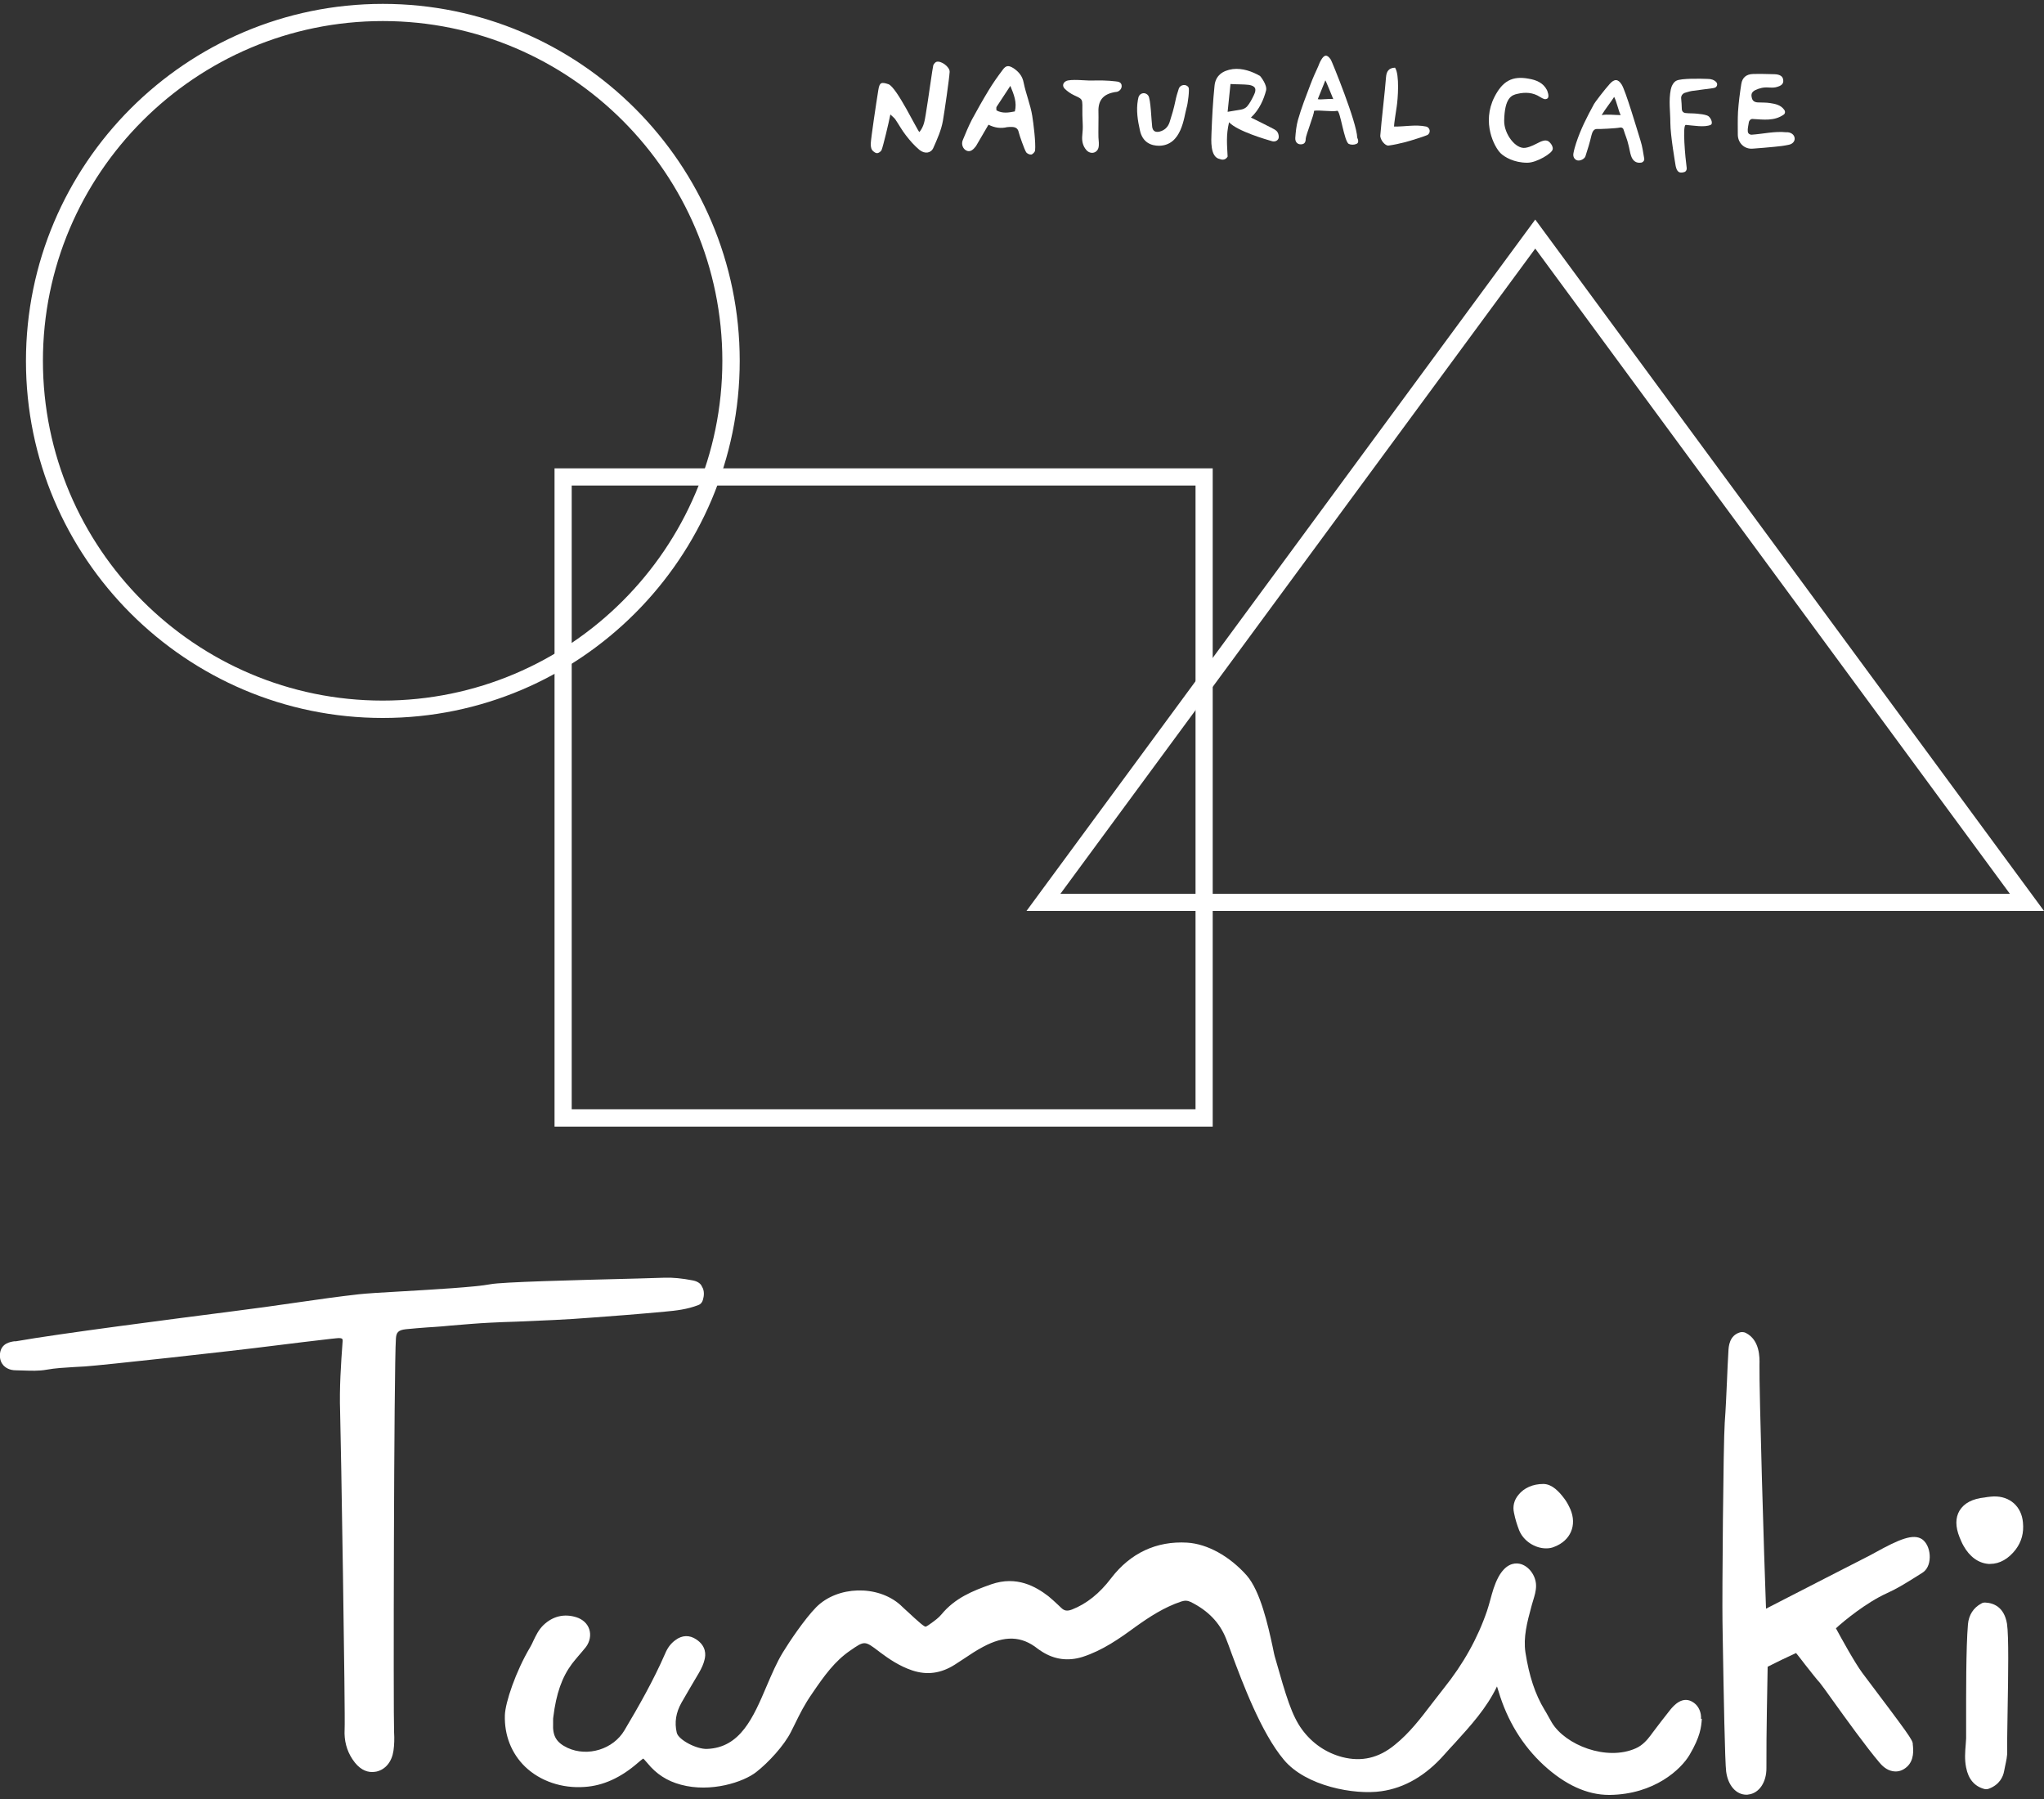
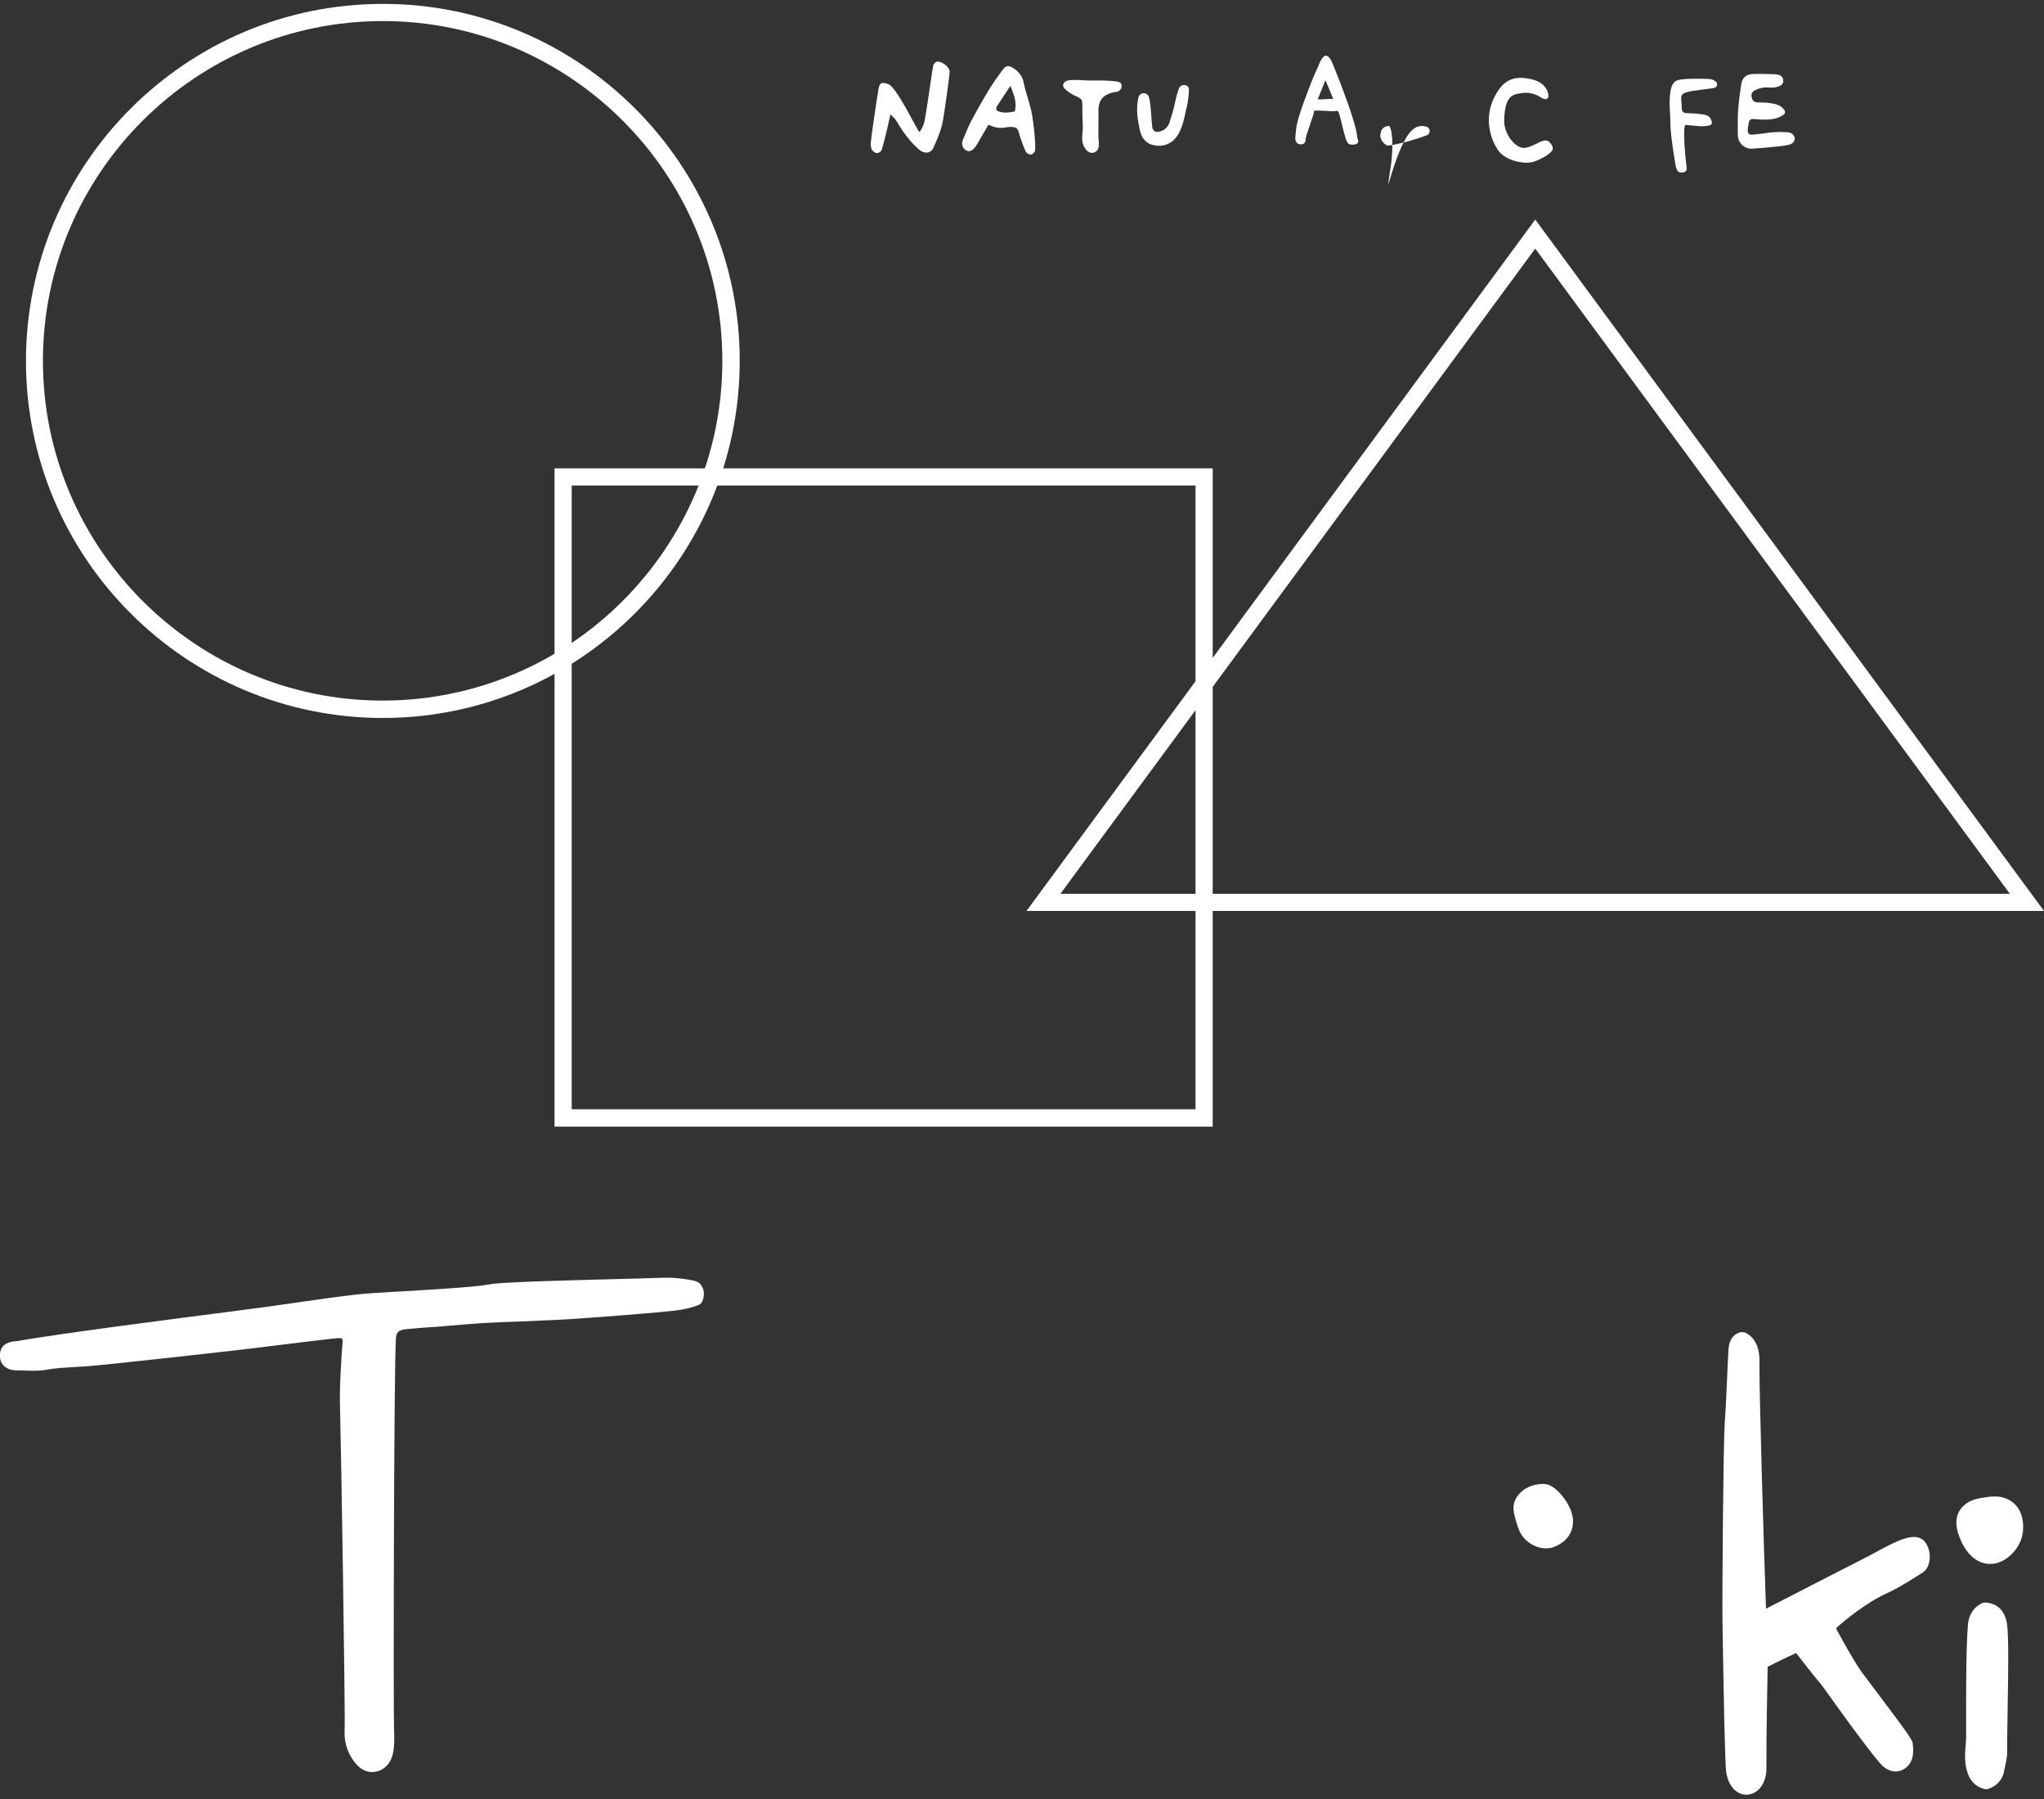
<svg xmlns="http://www.w3.org/2000/svg" version="1.1" id="レイヤー_1" x="0px" y="0px" width="100px" height="88px" viewBox="0 0 100 88" style="enable-background:new 0 0 100 88;" xml:space="preserve">
  <rect x="0" y="0" width="100" height="88" fill="#333333" stroke="none" />
  <style type="text/css">
	.st0{fill:#FFFFFF;}
</style>
  <g>
    <g>
      <g>
        <path class="st0" d="M74.72,7.96c-0.65,0-1.12-0.28-1.31-0.47c-0.3-0.3-0.93-1.49-0.3-2.74c0.4-0.79,0.88-1.05,1.68-0.9     c0.36,0.06,0.7,0.19,0.89,0.55c0.01,0.02,0.15,0.34,0.02,0.42c-0.1,0.06-0.18,0.03-0.36-0.08c-0.34-0.22-0.72-0.24-1.1-0.15     c-0.28,0.06-0.63,0.18-0.65,1.32c-0.01,0.64,0.56,1.4,1.04,1.32c0.26-0.04,0.49-0.18,0.72-0.29c0.23-0.1,0.37-0.1,0.5,0.06     c0.07,0.08,0.14,0.21,0.11,0.31C75.94,7.49,75.19,7.96,74.72,7.96z" />
      </g>
      <g>
        <path class="st0" d="M87.26,5.61c-0.46,0.32-0.98,0.24-1.51,0.21c-0.09-0.01-0.17,0.06-0.19,0.16c-0.02,0.16-0.07,0.31-0.05,0.46     c0.01,0.09,0.09,0.15,0.18,0.15c0.58-0.04,1.13-0.18,1.7-0.12c0.03,0,0.05,0,0.08,0c0.18,0.02,0.31,0.13,0.33,0.28     c0.02,0.15-0.09,0.29-0.28,0.33c-0.23,0.05-0.46,0.08-0.7,0.1c-0.35,0.04-0.71,0.06-1.06,0.09C85.35,7.31,85.02,7,85.02,6.58     c0-0.37-0.01-0.74,0.01-1.11c0.03-0.46,0.09-0.91,0.16-1.36c0.05-0.32,0.25-0.48,0.57-0.49c0.35-0.01,0.71,0,1.06,0.01     c0.27,0.01,0.4,0.11,0.42,0.27c0.03,0.19-0.07,0.3-0.37,0.37c-0.11,0.02-0.23,0.02-0.35,0.01c-0.23-0.02-0.44,0.03-0.65,0.13     c-0.15,0.08-0.21,0.18-0.17,0.35c0.03,0.18,0.14,0.24,0.3,0.25c0.2,0.01,0.4,0,0.59,0.03c0.26,0.04,0.53,0.09,0.7,0.33     C87.35,5.45,87.34,5.56,87.26,5.61z" />
      </g>
      <g>
-         <path class="st0" d="M79.43,6.34c-0.02-0.08-0.1-0.12-0.18-0.1c-0.17,0.04-1.03,0.08-1.12,0.07c-0.16-0.01-0.23,0.15-0.27,0.31     c-0.08,0.34-0.18,0.68-0.29,1.01c-0.04,0.14-0.24,0.24-0.38,0.22c-0.15-0.03-0.25-0.17-0.21-0.36c0.03-0.17,0.08-0.33,0.13-0.49     c0.23-0.7,0.53-1.28,0.88-1.92c0.02-0.05,0.53-0.72,0.76-0.97c0.23-0.26,0.41-0.26,0.59,0.03c0.19,0.3,0.74,2.16,0.92,2.74     c0.09,0.28,0.13,0.58,0.18,0.87c0.02,0.09-0.04,0.17-0.12,0.2C80.07,8,79.89,7.89,79.8,7.63c-0.06-0.17-0.08-0.36-0.13-0.54     C79.61,6.82,79.52,6.63,79.43,6.34z M78.36,5.63c0.26-0.05,0.65,0,0.93,0c-0.12-0.23-0.19-0.65-0.32-0.89     C78.83,4.97,78.52,5.35,78.36,5.63z" />
-       </g>
+         </g>
      <g>
        <path class="st0" d="M82.52,8.22c0.01,0.09-0.04,0.18-0.13,0.2c-0.24,0.07-0.35-0.02-0.41-0.3c-0.02-0.12-0.26-1.51-0.26-2.1     c0-0.55-0.09-1.09,0.02-1.64c0.03-0.16,0.13-0.36,0.27-0.43c0.23-0.13,1.26-0.1,1.53-0.09c0.17,0,0.31,0.04,0.42,0.15     c0.1,0.1,0.04,0.27-0.1,0.29c-0.01,0-0.03,0.01-0.04,0.01c-0.35,0.05-0.7,0.09-1.05,0.14c-0.12,0.02-0.23,0.06-0.34,0.09     c-0.12,0.04-0.2,0.16-0.18,0.29c0.02,0.16,0.02,0.32,0.03,0.49c0,0.13,0.08,0.2,0.19,0.21c0.18,0.02,0.37,0.01,0.55,0.03     c0.17,0.02,0.34,0.03,0.5,0.09c0.16,0.05,0.32,0.39,0.17,0.46c-0.31,0.13-0.83,0.03-1.21,0C82.3,6.08,82.45,7.72,82.52,8.22z" />
      </g>
      <g>
        <g>
          <path class="st0" d="M44.98,6.46c0.23-0.28,0.26-0.58,0.31-0.86c0.12-0.71,0.34-2.33,0.37-2.41c0.03-0.06,0.08-0.13,0.14-0.16      c0.23-0.09,0.68,0.25,0.66,0.49c-0.02,0.34-0.25,1.93-0.33,2.39c-0.08,0.46-0.28,0.9-0.47,1.33c-0.12,0.26-0.42,0.3-0.68,0.09      c-0.25-0.21-0.46-0.45-0.66-0.71c-0.19-0.24-0.34-0.52-0.51-0.77c-0.05-0.08-0.14-0.14-0.25-0.25      c-0.08,0.41-0.35,1.54-0.43,1.74c-0.03,0.07-0.15,0.16-0.23,0.15c-0.08,0-0.19-0.09-0.24-0.16c-0.05-0.08-0.06-0.2-0.06-0.3      c0.01-0.27,0.27-2.01,0.37-2.62c0.06-0.38,0.14-0.41,0.5-0.29C43.88,4.28,44.88,6.39,44.98,6.46z" />
        </g>
        <g>
-           <path class="st0" d="M61.94,4.43c-0.11,0.42-0.32,0.93-0.74,1.32c0.36,0.18,0.68,0.33,0.98,0.49c0.11,0.06,0.24,0.11,0.31,0.21      c0.06,0.08,0.09,0.23,0.06,0.32C62.5,6.9,62.35,6.95,62.21,6.9c-0.24-0.07-1.67-0.48-2.08-0.92c-0.15,0.64-0.1,1.07-0.07,1.68      c-0.09,0.15-0.23,0.18-0.38,0.12c-0.49-0.09-0.42-0.95-0.41-1.26c0.03-0.78,0.07-1.56,0.15-2.33c0.05-0.49,0.39-0.74,0.89-0.81      c0.47-0.06,0.97,0.12,1.34,0.34C61.67,3.74,62.01,4.16,61.94,4.43z M60.2,4.11c-0.05,0.51-0.1,0.95-0.14,1.36      c0.23-0.04,0.43-0.07,0.66-0.11c0.11-0.02,0.21-0.07,0.29-0.15c0.13-0.15,0.24-0.36,0.34-0.57c0.14-0.29,0.07-0.44-0.26-0.49      C60.82,4.12,60.54,4.13,60.2,4.11z" />
-         </g>
+           </g>
        <g>
          <path class="st0" d="M48.36,6.1c-0.21,0.36-0.4,0.68-0.59,1.01c-0.01,0.03-0.03,0.05-0.05,0.07c-0.15,0.2-0.3,0.26-0.45,0.18      c-0.16-0.08-0.25-0.3-0.17-0.5c0.14-0.34,0.28-0.68,0.45-1.01c0.26-0.48,0.53-0.96,0.81-1.42c0.21-0.35,0.45-0.69,0.7-1.02      c0.16-0.22,0.29-0.22,0.53-0.07c0.25,0.17,0.43,0.38,0.49,0.7c0.11,0.55,0.33,1.07,0.42,1.62c0.06,0.37,0.18,1.32,0.14,1.7      c-0.01,0.08-0.12,0.19-0.19,0.2c-0.08,0.01-0.21-0.05-0.25-0.12c-0.08-0.12-0.33-0.83-0.36-0.97c-0.04-0.2-0.17-0.26-0.35-0.26      c-0.07,0-0.15,0-0.22,0.01C48.97,6.29,48.68,6.26,48.36,6.1z M49.65,5.45c0.11-0.44-0.04-0.81-0.22-1.25      c-0.25,0.38-0.46,0.7-0.67,1.02c-0.03,0.04-0.01,0.11-0.01,0.18C49.05,5.56,49.34,5.51,49.65,5.45z" />
        </g>
        <g>
          <path class="st0" d="M65.42,5.42c-0.23,0.06-0.92-0.05-1.13,0c0,0.19-0.41,1.21-0.41,1.37c0,0.15-0.05,0.26-0.22,0.27      c-0.18,0.01-0.3-0.11-0.29-0.31c0.02-0.29,0.05-0.59,0.13-0.88c0.17-0.6,0.4-1.18,0.62-1.76c0.11-0.29,0.24-0.58,0.37-0.86      c0.04-0.1,0.08-0.21,0.14-0.31c0.16-0.28,0.3-0.29,0.48-0.02c0.06,0.1,1.27,3.06,1.29,3.81c0.05,0.11,0.09,0.26-0.04,0.31      c-0.11,0.05-0.27,0.05-0.37,0C65.76,6.94,65.57,5.38,65.42,5.42z M64.84,3.93c0.01-0.02-0.37,0.92-0.37,0.92      c0.15,0.04,0.61-0.04,0.76,0C65.23,4.85,64.85,3.91,64.84,3.93z" />
        </g>
        <g>
          <path class="st0" d="M55.7,4.75c0.07-0.22,0.35-0.26,0.48-0.07c0.12,0.18,0.15,1.23,0.19,1.53c0.03,0.2,0.15,0.27,0.35,0.23      c0.25-0.06,0.42-0.22,0.5-0.46c0.11-0.34,0.21-0.68,0.28-1.02c0.04-0.21,0.1-0.41,0.17-0.62c0.07-0.21,0.37-0.25,0.48-0.06      c0.05,0.08-0.03,0.78-0.1,1c-0.13,0.45-0.23,1.83-1.34,1.85c-0.38,0-0.81-0.15-0.94-0.75c-0.11-0.49-0.19-0.98-0.1-1.49      C55.68,4.83,55.69,4.79,55.7,4.75z" />
        </g>
        <g>
          <path class="st0" d="M54.87,4.15c0.04,0.17-0.1,0.34-0.28,0.35c-0.02,0-0.04,0-0.07,0.01c-0.55,0.1-0.8,0.4-0.78,0.96      c0.01,0.21-0.01,1.04,0,1.25c0.01,0.17,0.04,0.35,0,0.51c-0.08,0.28-0.41,0.33-0.6,0.1c-0.17-0.2-0.22-0.45-0.19-0.72      c0.02-0.19,0.03-0.37,0.02-0.56c-0.07-1.25,0.14-1.13-0.42-1.39c-0.17-0.08-0.33-0.19-0.46-0.32C51.96,4.21,52,4.05,52.15,3.97      c0.2-0.12,1.04-0.02,1.24-0.03c0.39-0.01,0.79-0.01,1.19,0.04C54.75,3.99,54.84,4.04,54.87,4.15z" />
        </g>
        <g>
-           <path class="st0" d="M69.77,6.19c0.21,0.05,0.24,0.33,0.05,0.42c-0.16,0.07-0.86,0.29-1.06,0.34c-0.27,0.07-0.54,0.13-0.82,0.17      c-0.17,0.03-0.43-0.29-0.41-0.5c0.05-0.67,0.23-2.17,0.28-2.85c0.02-0.27,0.13-0.45,0.44-0.46c0.23,0.34,0.14,1.54,0.08,1.92      c-0.03,0.2-0.13,0.83-0.13,0.96C68.73,6.2,69.25,6.08,69.77,6.19z" />
+           <path class="st0" d="M69.77,6.19c0.21,0.05,0.24,0.33,0.05,0.42c-0.16,0.07-0.86,0.29-1.06,0.34c-0.27,0.07-0.54,0.13-0.82,0.17      c-0.17,0.03-0.43-0.29-0.41-0.5c0.02-0.27,0.13-0.45,0.44-0.46c0.23,0.34,0.14,1.54,0.08,1.92      c-0.03,0.2-0.13,0.83-0.13,0.96C68.73,6.2,69.25,6.08,69.77,6.19z" />
        </g>
      </g>
    </g>
    <g>
      <g>
        <g>
          <g>
            <path class="st0" d="M91.73,75.95c-0.1,0.05-0.18,0.1-0.24,0.13c-0.21,0.11-3.74,1.91-5.09,2.61       c-0.09-2.29-0.34-10.75-0.32-11.93c0.01-0.36,0.02-1.21-0.67-1.56c-0.08-0.04-0.18-0.05-0.27-0.03       c-0.54,0.15-0.57,0.7-0.58,0.93c-0.03,0.48-0.05,0.97-0.07,1.45c-0.03,0.67-0.06,1.37-0.11,2.05       c-0.07,0.97-0.13,8.48-0.11,9.68l0.01,0.68c0.05,3.05,0.11,6.24,0.17,6.7c0.09,0.68,0.49,1.13,0.99,1.13       c0.03,0,0.07,0,0.1-0.01c0.52-0.06,0.89-0.6,0.88-1.31c-0.01-1.69,0.05-4.18,0.06-4.94c0.39-0.2,1.01-0.5,1.39-0.67       c0.12,0.15,0.29,0.36,0.43,0.55c0.37,0.47,0.59,0.75,0.73,0.9l0,0c0.06,0.07,0.36,0.48,0.65,0.89       c0.64,0.89,1.61,2.24,2.28,3.03c0.22,0.26,0.46,0.4,0.72,0.42c0.22,0.02,0.43-0.06,0.61-0.22c0.37-0.33,0.32-0.85,0.29-1.1       c0.02-0.2-0.22-0.51-2.47-3.5c-0.37-0.5-1.02-1.68-1.29-2.18c0.4-0.37,1.49-1.26,2.48-1.71c0.49-0.22,0.89-0.47,1.31-0.73       c0.14-0.09,0.28-0.18,0.43-0.27c0.23-0.14,0.36-0.41,0.37-0.75c0.01-0.29-0.09-0.7-0.38-0.9       C93.6,75.01,92.92,75.29,91.73,75.95z" />
          </g>
          <g>
            <path class="st0" d="M33.88,62.63c-0.52-0.1-0.95-0.14-1.35-0.13c-0.2,0.01-0.69,0.02-1.33,0.04c-3.2,0.08-6.66,0.17-7.21,0.28       c-0.72,0.14-2.82,0.26-4.36,0.35c-0.92,0.05-1.71,0.1-2.07,0.14c-0.98,0.11-1.98,0.25-2.94,0.39       c-0.56,0.08-1.13,0.16-1.69,0.24c-0.28,0.04-0.79,0.1-1.44,0.19c-2.8,0.36-8.64,1.11-10.71,1.48L0.7,65.61       c-0.19,0.03-0.64,0.09-0.7,0.6c-0.03,0.28,0.07,0.47,0.16,0.57c0.1,0.11,0.29,0.25,0.62,0.25c0.12,0,0.25,0.01,0.37,0.01       c0.37,0.01,0.74,0.03,1.13-0.04c0.44-0.08,0.88-0.1,1.35-0.13c0.18-0.01,0.36-0.02,0.54-0.03c0.86-0.06,7.01-0.73,9.28-1.02       c0.91-0.12,1.83-0.22,2.74-0.33l0.29-0.03c0.16-0.02,0.24,0.01,0.26,0.03c0.02,0.02,0.03,0.08,0.02,0.15       c-0.08,1.09-0.16,2.26-0.12,3.42c0.04,1.27,0.26,14.94,0.22,15.54c-0.03,0.53,0.1,1.03,0.38,1.45       c0.32,0.49,0.67,0.63,0.96,0.63c0.08,0,0.15-0.01,0.21-0.02c0.45-0.1,0.76-0.48,0.84-1.02c0.04-0.29,0.05-0.58,0.03-0.91       c-0.04-0.72-0.01-17.91,0.09-19.26c0.02-0.28,0.1-0.41,0.49-0.45c0.35-0.04,0.71-0.06,1.06-0.09l0.32-0.02       c0.28-0.02,0.55-0.04,0.83-0.07c0.63-0.05,1.28-0.11,1.92-0.14c0.42-0.02,0.85-0.04,1.27-0.05c1.22-0.05,2.48-0.1,3.72-0.2       c0.98-0.07,2.26-0.17,3.55-0.29c0.55-0.05,1.09-0.11,1.63-0.32c0.12-0.04,0.2-0.14,0.23-0.26c0.05-0.17,0.09-0.43-0.05-0.65       C34.28,62.78,34.11,62.67,33.88,62.63z" />
          </g>
          <g>
            <path class="st0" d="M97.12,78.39c-0.07,0-0.13,0.01-0.19,0.05c-0.38,0.2-0.61,0.56-0.65,1.01c-0.1,1.16-0.09,3.5-0.09,4.76       c0,0.41,0,0.77,0,0.83c-0.01,0.1-0.01,0.2-0.02,0.3c-0.03,0.36-0.06,0.73,0.02,1.12c0.11,0.57,0.41,0.92,0.89,1.05       c0.03,0.01,0.07,0.01,0.1,0.01c0.05,0,0.09-0.01,0.14-0.03c0.51-0.2,0.68-0.58,0.73-0.86c0.02-0.08,0.03-0.17,0.05-0.25       c0.05-0.24,0.11-0.48,0.1-0.75c-0.01-0.4,0.01-1.13,0.02-1.97c0.03-1.7,0.06-3.63-0.03-4.23       C98.05,78.6,97.53,78.41,97.12,78.39z" />
          </g>
          <g>
            <path class="st0" d="M98.97,74.47c-0.07-0.78-0.64-1.29-1.43-1.27c-0.11,0-0.21,0.02-0.32,0.03l-0.12,0.02       c-0.6,0.06-1.01,0.28-1.23,0.64c-0.21,0.35-0.21,0.79,0,1.31c0.05,0.12,0.11,0.27,0.19,0.41c0.3,0.54,0.73,0.85,1.22,0.89       c0.03,0,0.06,0,0.09,0c0.46,0,0.9-0.25,1.25-0.71C98.9,75.41,99.02,74.99,98.97,74.47z" />
          </g>
        </g>
      </g>
      <g>
        <g>
-           <path class="st0" d="M83.22,84.08c0.02-0.31-0.11-0.61-0.34-0.78c-0.55-0.41-1.01,0.15-1.16,0.33c-0.3,0.37-0.59,0.76-0.88,1.14      l-0.08,0.11c-0.18,0.24-0.41,0.5-0.73,0.64c-1.43,0.64-3.45-0.16-4.11-1.26c-0.06-0.1-0.11-0.2-0.17-0.3      c-0.06-0.11-0.12-0.22-0.19-0.33c-0.46-0.76-0.75-1.65-0.93-2.8c-0.11-0.74,0.08-1.47,0.29-2.24l0.03-0.11      c0.02-0.07,0.04-0.13,0.06-0.2c0.06-0.21,0.14-0.44,0.14-0.71c0-0.51-0.38-1-0.82-1.08c-0.28-0.05-0.68,0.03-1.02,0.65      c-0.2,0.37-0.3,0.75-0.4,1.12c-0.05,0.18-0.1,0.36-0.16,0.54c-0.46,1.34-1.15,2.58-2.11,3.78c-0.19,0.24-0.37,0.48-0.56,0.72      c-0.58,0.76-1.12,1.47-1.84,2.05c-0.79,0.65-1.63,0.84-2.57,0.6c-0.8-0.21-1.48-0.68-1.97-1.35c-0.5-0.68-0.78-1.62-1.31-3.49      c-0.04-0.12-0.08-0.32-0.13-0.57c-0.22-1.01-0.59-2.7-1.27-3.48c-0.84-0.94-1.92-1.54-2.91-1.6c-1.5-0.09-2.78,0.51-3.72,1.74      c-0.57,0.75-1.2,1.25-1.91,1.53c-0.26,0.1-0.39,0.05-0.52-0.07c-0.06-0.06-0.12-0.11-0.18-0.17c-0.15-0.14-0.3-0.28-0.46-0.41      c-0.6-0.46-1.54-1.02-2.8-0.58c-0.91,0.32-1.77,0.67-2.43,1.47c-0.13,0.16-0.32,0.3-0.53,0.45c-0.19,0.14-0.24,0.15-0.25,0.15      c-0.01,0-0.06-0.01-0.23-0.15c-0.21-0.18-0.41-0.36-0.61-0.55c-0.13-0.12-0.27-0.24-0.4-0.37c-1.11-0.98-3.07-0.93-4.11,0.12      c-0.57,0.58-1.32,1.7-1.63,2.21c-0.3,0.49-0.55,1.08-0.79,1.64c-0.66,1.55-1.29,3.02-2.92,3.08c-0.52,0.02-1.4-0.45-1.48-0.79      c-0.12-0.51-0.04-0.99,0.23-1.47c0.28-0.49,0.57-0.98,0.86-1.47c0.12-0.21,0.22-0.42,0.27-0.64c0.06-0.23,0.09-0.66-0.41-0.99      c-0.33-0.22-0.69-0.21-1.02,0.04c-0.22,0.16-0.38,0.37-0.5,0.66c-0.58,1.33-1.3,2.59-1.99,3.75c-0.55,0.93-1.8,1.31-2.78,0.86      c-0.55-0.26-0.74-0.58-0.71-1.19c0-0.05,0-0.11,0-0.16c0-0.05,0-0.11,0.01-0.16c0.14-1.14,0.42-1.94,0.91-2.6      c0.1-0.13,0.21-0.26,0.32-0.39c0.12-0.14,0.25-0.29,0.37-0.44c0.19-0.26,0.25-0.58,0.16-0.86c-0.09-0.28-0.32-0.49-0.63-0.59      c-0.6-0.19-1.16-0.05-1.61,0.38c-0.24,0.23-0.37,0.51-0.49,0.76c-0.05,0.11-0.1,0.22-0.16,0.32c-0.71,1.19-1.22,2.71-1.24,3.33      c-0.03,0.98,0.32,1.87,0.99,2.52c0.73,0.7,1.79,1.07,2.91,0.99c0.91-0.06,1.77-0.45,2.62-1.19c0.18-0.16,0.25-0.19,0.24-0.2      c0.02,0.01,0.07,0.05,0.21,0.22c0.43,0.53,0.96,0.88,1.64,1.06c1.47,0.4,3.07-0.13,3.69-0.62c0.59-0.46,1.36-1.29,1.7-1.97      l0.17-0.34c0.28-0.57,0.48-0.98,0.87-1.54c0.59-0.87,1.1-1.57,1.84-2.08c0.72-0.5,0.72-0.5,1.42,0.03l0.05,0.04      c0.43,0.32,0.95,0.68,1.58,0.89c0.72,0.24,1.4,0.15,2.08-0.28c0.15-0.1,0.3-0.2,0.46-0.3c0.31-0.21,0.6-0.4,0.92-0.57      c1.06-0.57,1.89-0.54,2.68,0.09c0.05,0.04,0.1,0.07,0.15,0.1l0.04,0.03c0.62,0.4,1.29,0.49,2,0.27c0.99-0.32,1.81-0.9,2.59-1.47      c0.67-0.48,1.4-0.96,2.24-1.24c0.18-0.06,0.31-0.05,0.46,0.02c0.85,0.42,1.42,1.01,1.73,1.79c0.07,0.18,0.17,0.43,0.27,0.72      c0.54,1.45,1.45,3.89,2.56,5.21c1.08,1.3,3.47,1.73,4.77,1.54c1.14-0.16,2.18-0.77,3.08-1.79c0.17-0.19,0.34-0.38,0.52-0.57      c0.76-0.84,1.55-1.7,2.06-2.77c0,0,0,0,0,0.01c0.02,0.07,0.05,0.15,0.07,0.22c0.43,1.45,1.18,2.67,2.22,3.63      c1.05,0.96,2.12,1.45,3.19,1.45c0.01,0,0.03,0,0.04,0c2.18-0.03,3.48-1.25,3.9-1.96c0.53-0.9,0.57-1.36,0.6-1.76l-0.38-0.04l0,0      L83.22,84.08z" />
-         </g>
+           </g>
        <g>
          <path class="st0" d="M74.32,74.85c0.21,0.53,0.78,0.89,1.32,0.89c0.14,0,0.28-0.02,0.41-0.08c0.39-0.15,0.67-0.41,0.81-0.74      c0.14-0.33,0.13-0.71-0.03-1.09c-0.09-0.2-0.19-0.39-0.31-0.54c-0.24-0.32-0.58-0.69-1-0.7c-0.01,0-0.01,0-0.02,0      c-0.5,0-0.94,0.19-1.21,0.53C74.07,73.38,74,73.69,74.07,74C74.13,74.31,74.22,74.59,74.32,74.85z" />
        </g>
      </g>
    </g>
    <g>
      <path class="st0" d="M59.33,55.11h-32.2v-32.2h32.2V55.11z M27.97,54.26h30.52V23.75H27.97V54.26z" />
    </g>
    <g>
      <path class="st0" d="M18.73,35.12c-9.63,0-17.46-7.83-17.46-17.46S9.1,0.19,18.73,0.19c9.63,0,17.46,7.83,17.46,17.46    S28.36,35.12,18.73,35.12z M18.73,1.03C9.56,1.03,2.1,8.49,2.1,17.65s7.46,16.62,16.62,16.62s16.62-7.46,16.62-16.62    S27.89,1.03,18.73,1.03z" />
    </g>
    <g>
      <path class="st0" d="M100,44.56H50.22l24.89-33.82L100,44.56z M51.88,43.72h46.45L75.11,12.16L51.88,43.72z" />
    </g>
  </g>
</svg>